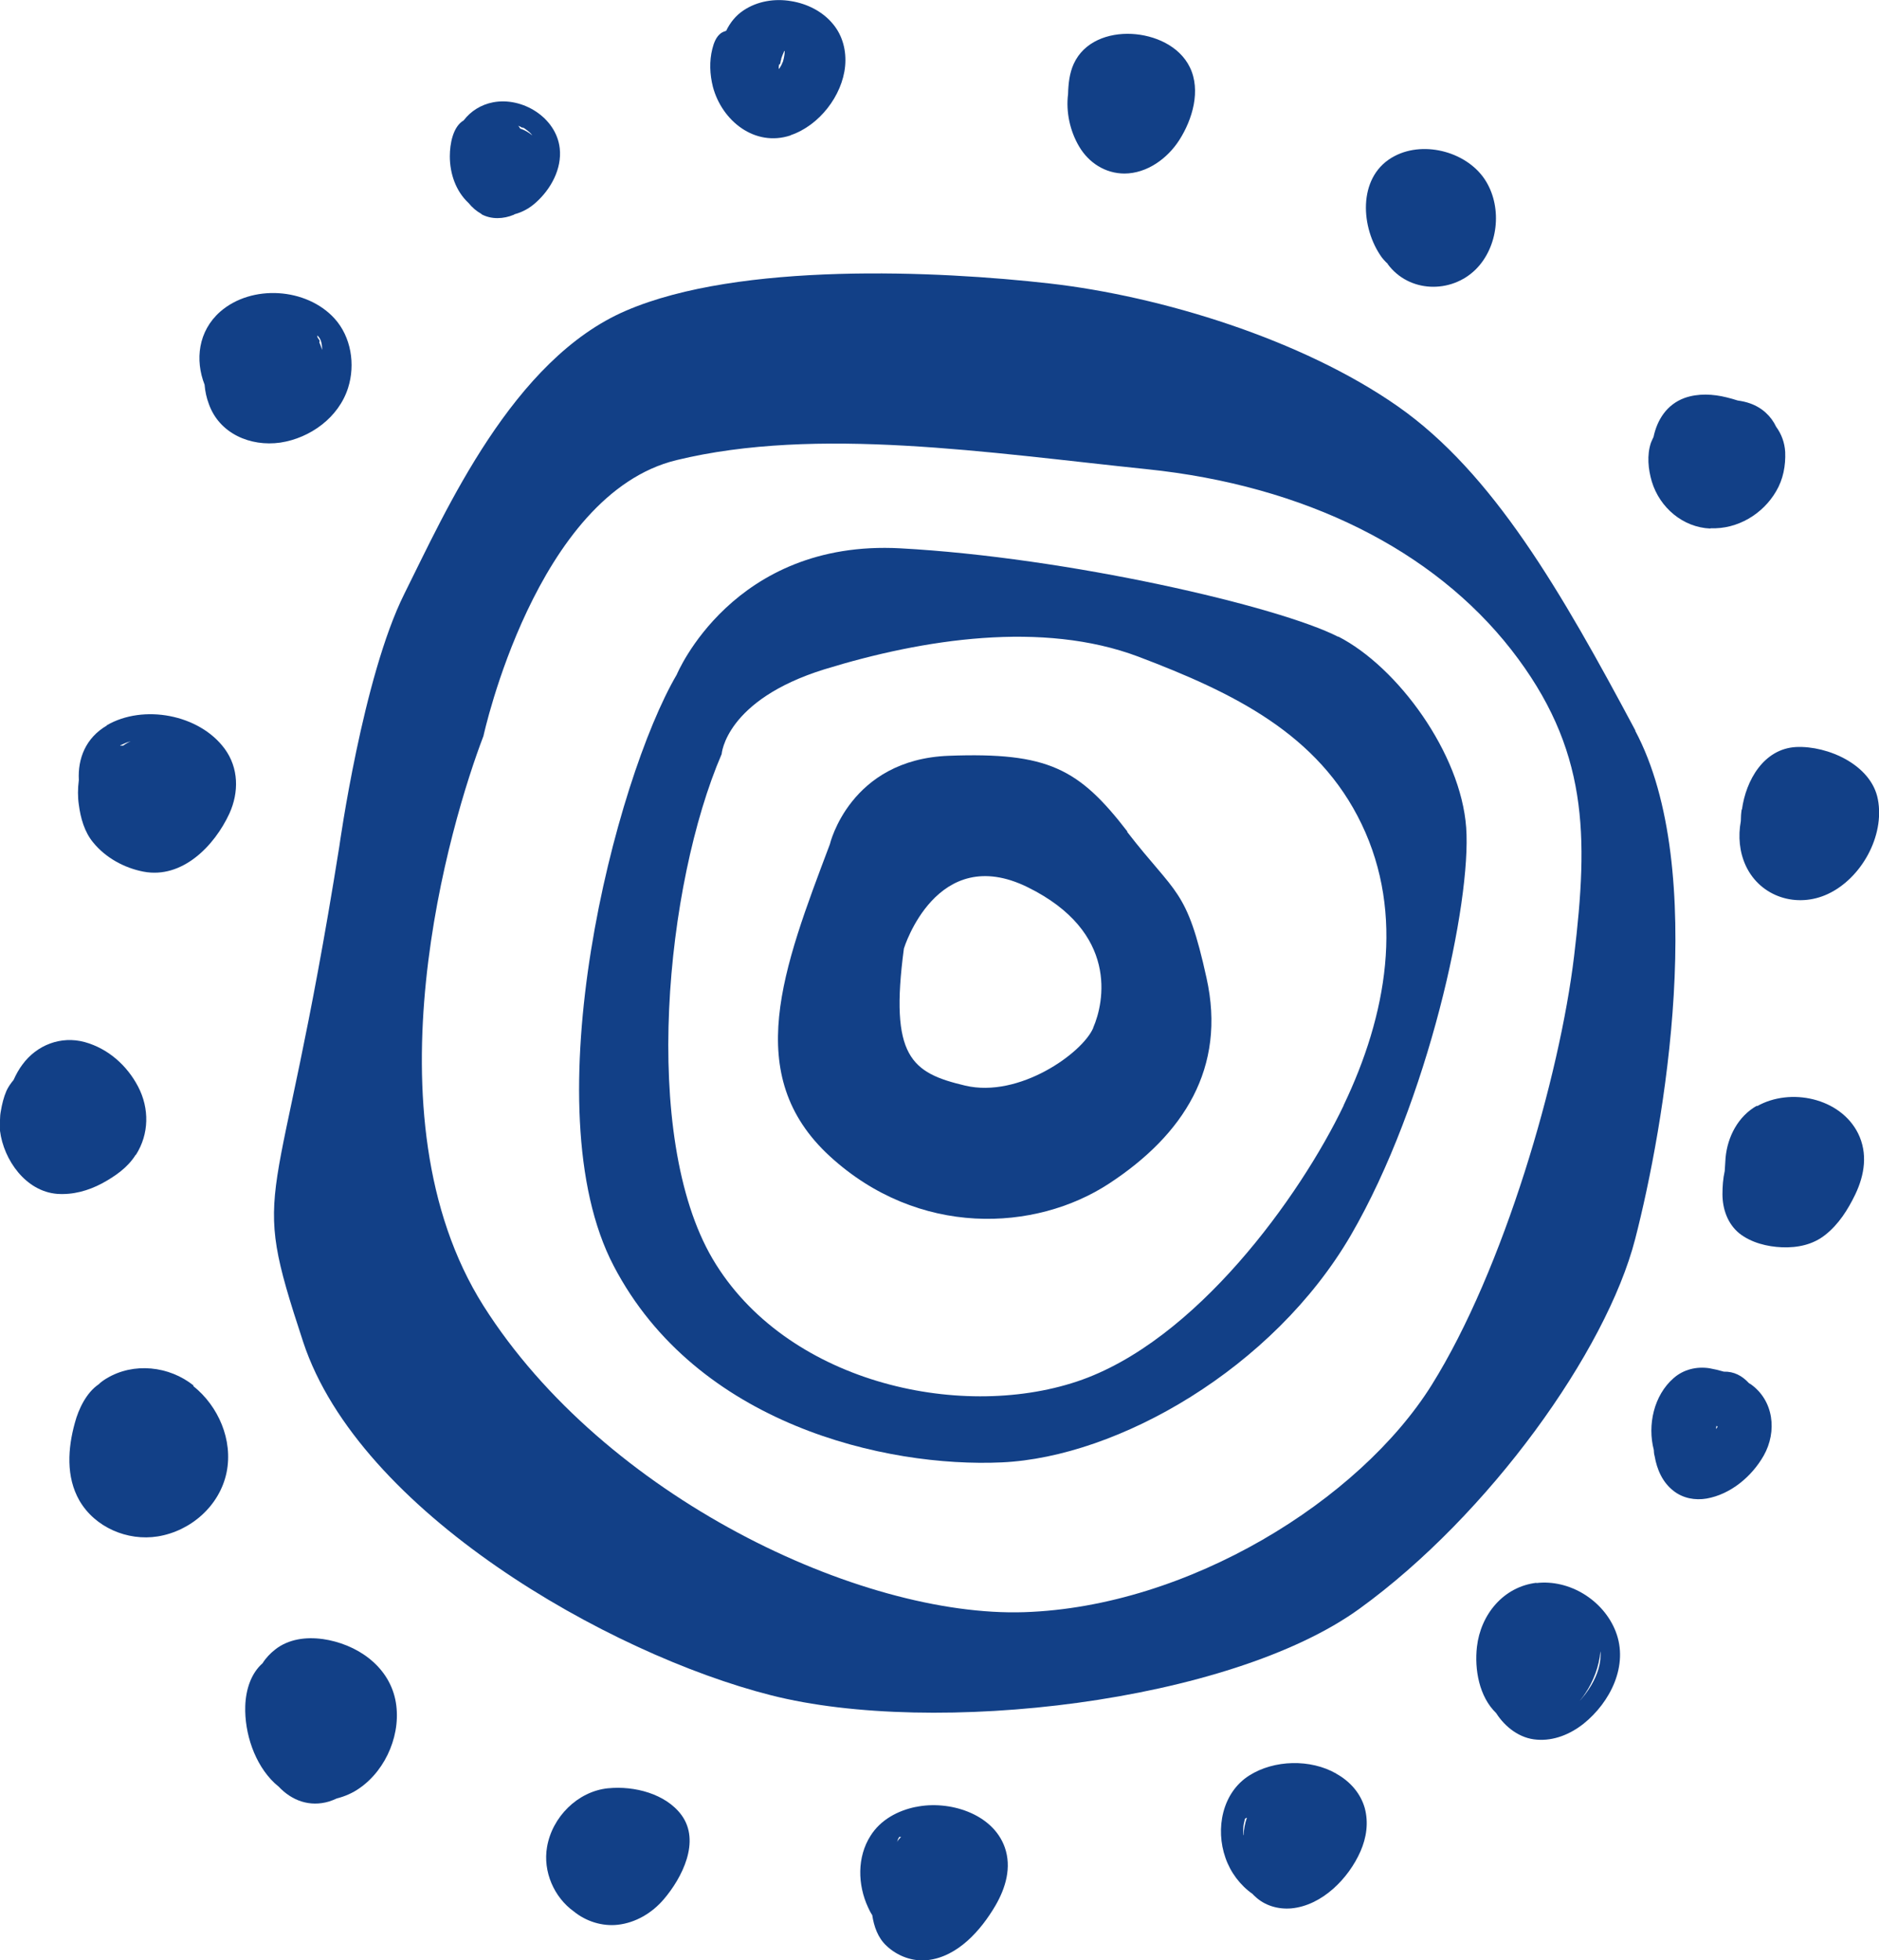
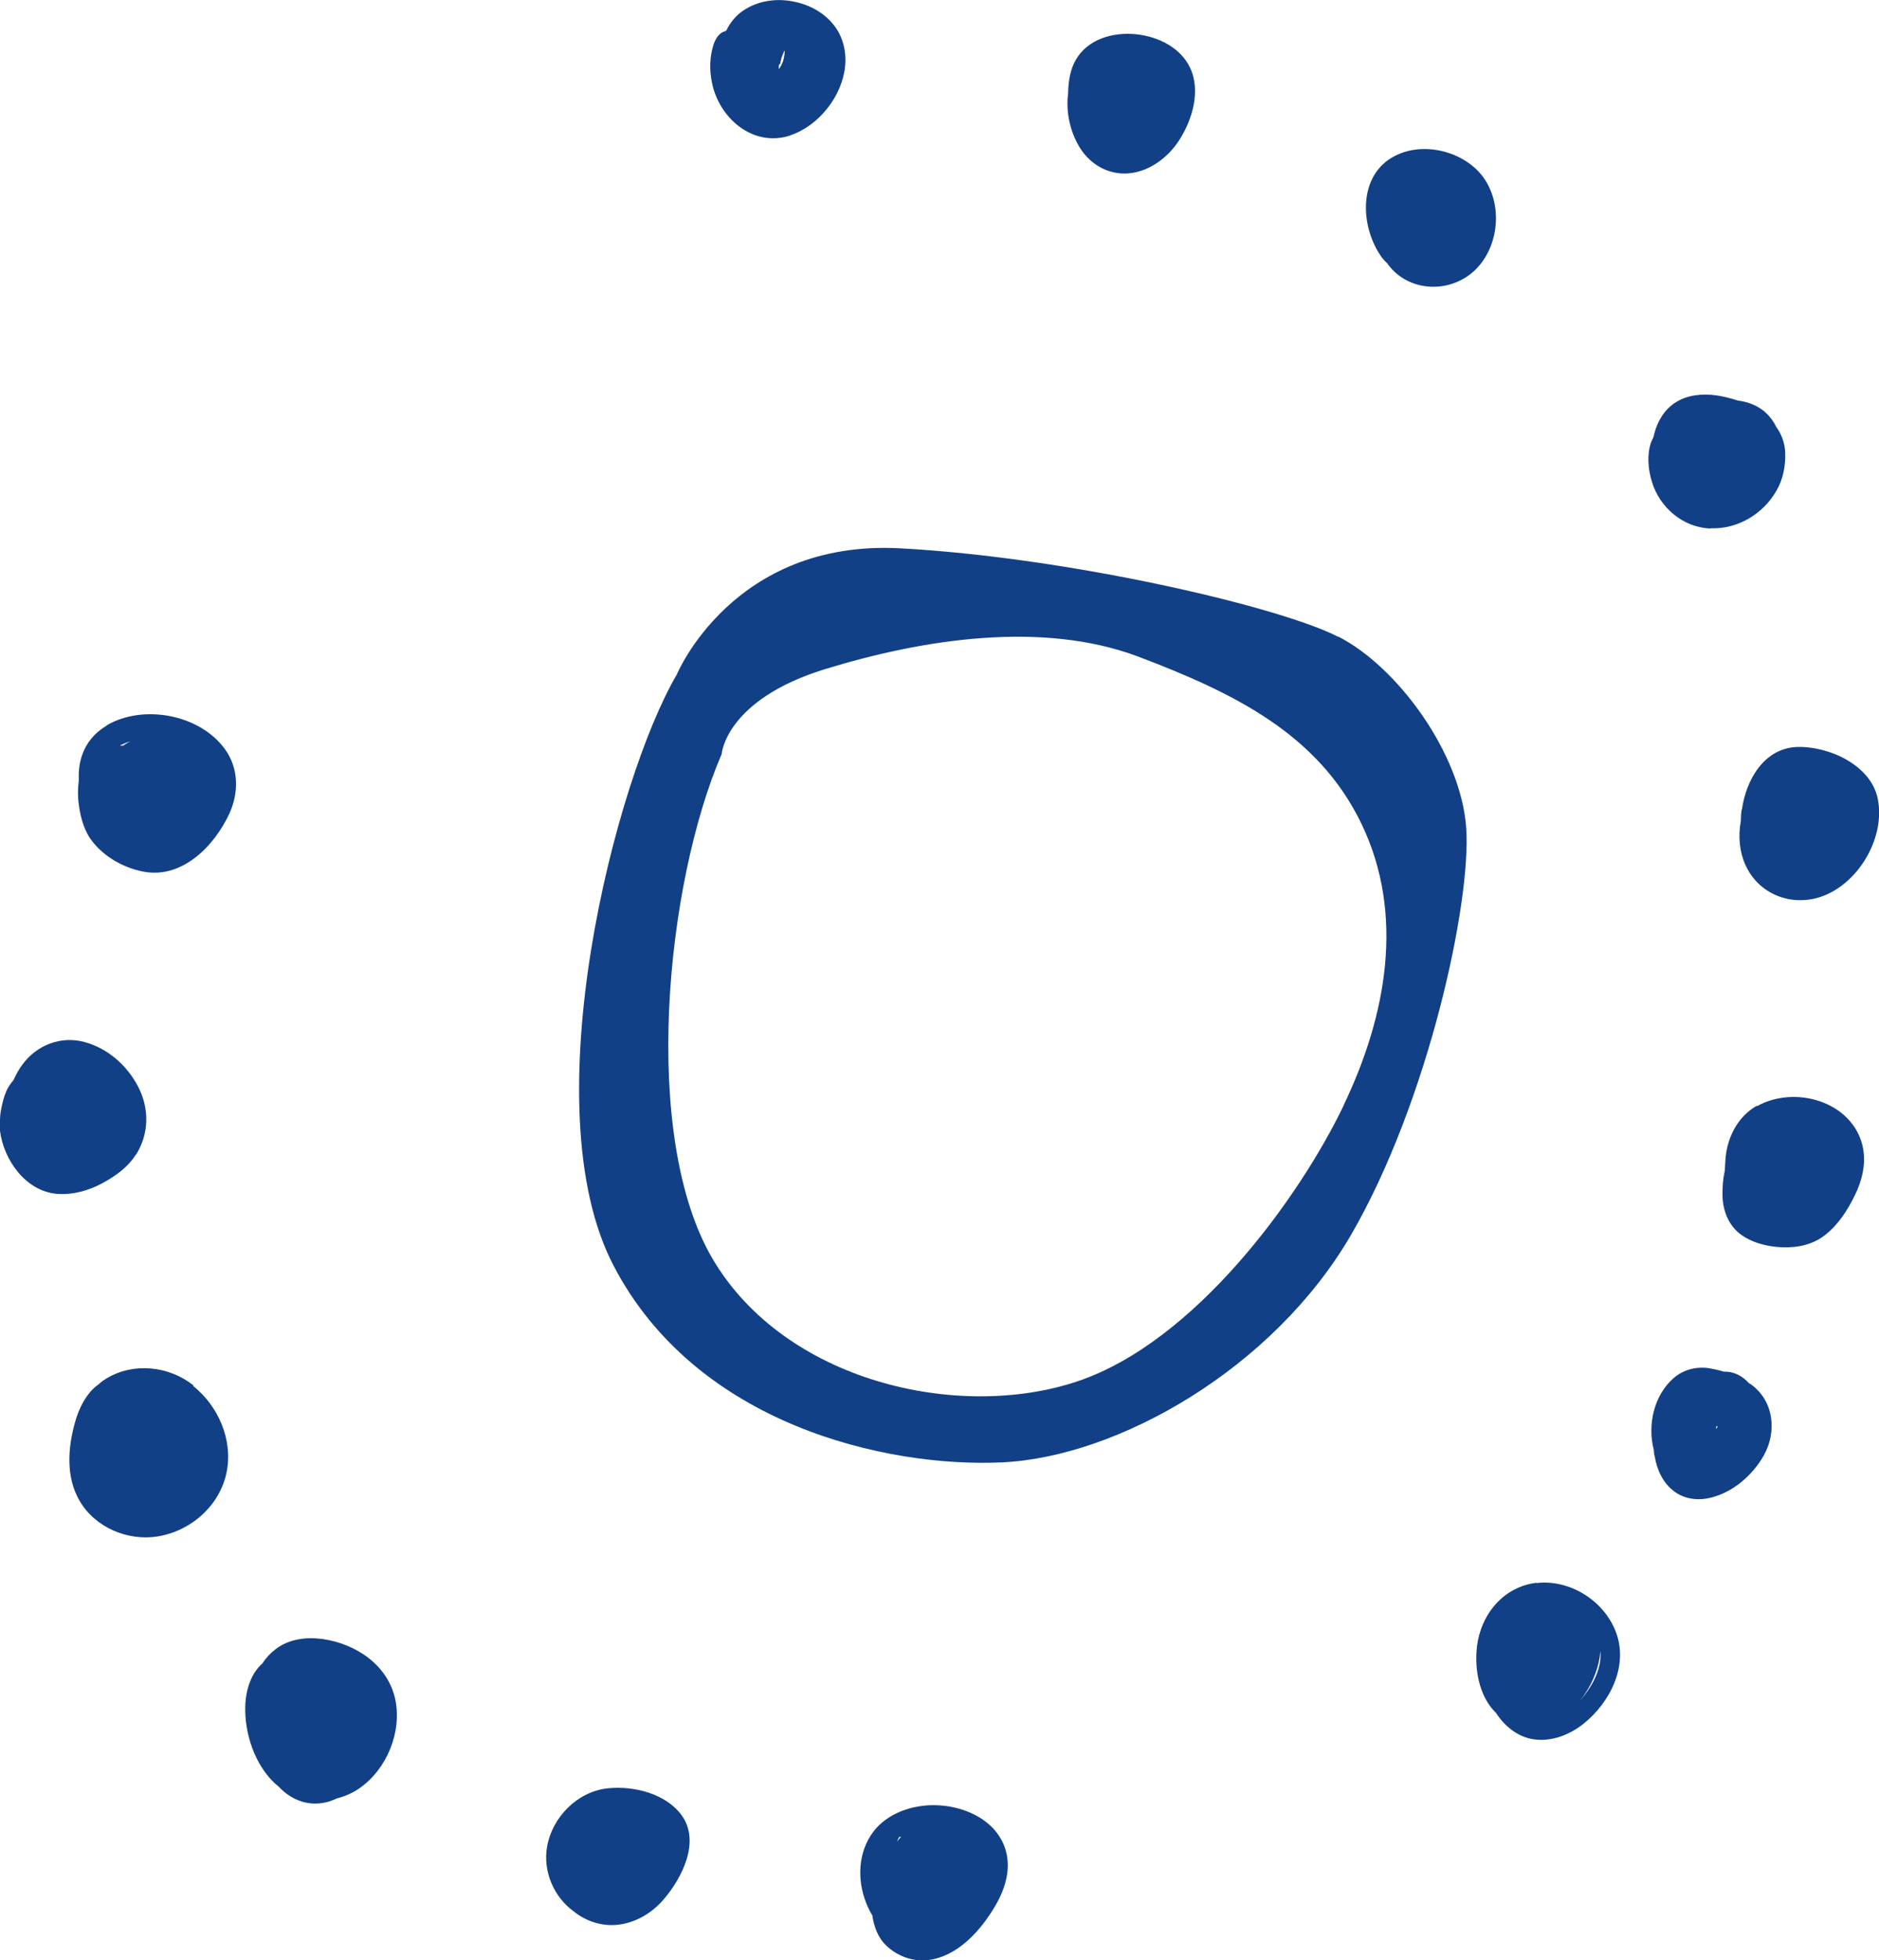
<svg xmlns="http://www.w3.org/2000/svg" id="Layer_2" viewBox="0 0 66.5 69.35">
  <defs>
    <style>.cls-1{fill:#124087;stroke-width:0px;}</style>
  </defs>
  <g id="_ÎÓÈ_1">
-     <path class="cls-1" d="m57.88,25.85c-2.62-4.91-5.04-9.12-8.42-11.48s-8.36-3.89-12.31-4.34c-3.95-.45-10.97-.77-14.99.96-4.02,1.72-6.38,7.08-7.85,10.02s-2.3,8.93-2.3,8.93c-2.17,13.65-3.25,11.55-1.28,17.54,1.98,6,10.79,11.04,16.56,12.5,5.77,1.47,16.23.26,20.82-3.06,4.59-3.32,8.74-9.12,9.76-13.08,1.02-3.95,2.62-13.08,0-17.99Zm-2.17,7.97c-.51,4.27-2.49,11.1-5.04,15.18-2.55,4.08-8.61,7.85-14.42,8.04-5.8.19-14.86-4.08-19.14-10.84-4.27-6.76-1.15-17.16,0-20.16,0,0,1.85-8.55,6.83-9.76,4.98-1.21,11.04-.26,16.65.32s10.14,2.87,12.89,6.38c2.74,3.51,2.74,6.57,2.23,10.84Z" />
    <path class="cls-1" d="m47.36,22.53c-2.11-1.08-9.57-2.81-15.5-3.13-5.93-.32-7.91,4.47-7.91,4.47-2.17,3.7-5.17,15.31-2.23,20.92,2.93,5.61,9.63,7.14,13.74,6.95s9.6-3.32,12.35-8.04c2.74-4.72,4.27-11.8,4.08-14.42-.19-2.62-2.42-5.68-4.53-6.76Zm.19,16.59c-1.53,3.19-5.23,8.36-9.44,9.76-4.21,1.4-10.33,0-12.89-4.34-2.55-4.34-1.66-13.27.32-17.86,0,0,.13-1.91,3.64-3,3.51-1.08,7.72-1.72,11.1-.45,3.38,1.28,6.38,2.74,7.91,5.93,1.53,3.19.89,6.76-.64,9.95Z" />
-     <path class="cls-1" d="m39.9,29.42c-1.72-2.23-2.81-2.81-6.32-2.68s-4.21,3.13-4.21,3.13c-1.66,4.4-3.13,8.17,0,11.04,3.13,2.87,7.27,2.68,9.89.96s4.15-4.08,3.44-7.27c-.7-3.19-1.08-2.93-2.81-5.17Zm-1.21,6.95c-.38.89-2.62,2.49-4.53,2.04-1.91-.45-2.68-1.02-2.17-4.85,0,0,1.15-3.76,4.38-2.17,3.23,1.59,2.71,4.08,2.32,4.97Z" />
    <path class="cls-1" d="m4.81,40.86c.47-.74.48-1.64.08-2.41-.39-.75-1.06-1.35-1.89-1.58-.84-.23-1.7.1-2.21.8-.12.16-.22.34-.31.54-.1.12-.19.25-.25.38-.1.23-.16.48-.2.72-.02.1-.03.21-.03.31,0,.05,0,.1,0,.16,0,0,0,.03,0,.04,0,.03,0,.08,0,.1,0,.03,0,.06,0,.09.13,1.03.91,2.14,2.02,2.23.56.04,1.1-.11,1.59-.37.46-.25.91-.56,1.19-1.01Z" />
    <path class="cls-1" d="m3.78,25.67c-.75.44-1.03,1.17-.99,1.93-.04.3-.04.61,0,.87.06.47.2.97.51,1.34.44.54,1.1.9,1.78,1.03,1.37.26,2.51-.91,3.04-2.06.34-.75.33-1.61-.17-2.29-.9-1.22-2.88-1.58-4.17-.83Zm.5.69s0,0,0,0c.03-.01.06-.03.09-.04.06-.03.12-.05.18-.07.02,0,.05-.02.07-.02-.09.04-.18.09-.26.15-.04,0-.08,0-.11,0,0,0,.01-.01.02-.02,0,0,0,0,0,0Z" />
    <path class="cls-1" d="m6.85,49.02c-.86-.69-2.12-.83-3.08-.25-.1.06-.2.13-.28.21-.43.29-.71.87-.84,1.36-.25.9-.32,1.91.16,2.75.55.95,1.7,1.44,2.77,1.27,1.18-.19,2.2-1.09,2.44-2.27.23-1.14-.29-2.34-1.18-3.05Z" />
    <path class="cls-1" d="m11.41,57.99c-.58-.08-1.2,0-1.67.37-.18.14-.33.3-.45.49-.4.35-.59.92-.61,1.51-.03.96.33,2.06,1.04,2.73.05.04.09.08.14.12.47.5,1.1.73,1.78.53.1-.03.19-.07.28-.11.28-.07.56-.19.8-.36.97-.67,1.51-1.99,1.27-3.14-.26-1.22-1.39-1.97-2.57-2.14Z" />
    <path class="cls-1" d="m21.52,63.27c-1.08.11-1.98,1.02-2.16,2.08-.15.87.25,1.78.95,2.28.43.35,1,.53,1.55.47.64-.07,1.22-.42,1.63-.9.65-.76,1.31-2.05.63-2.98-.56-.76-1.68-1.04-2.59-.95Z" />
    <path class="cls-1" d="m32.41,63.93c-.64.13-1.25.46-1.6,1.02-.48.75-.46,1.73-.09,2.53.04.09.09.19.15.28.06.4.2.8.5,1.08.39.37.93.57,1.46.51,1.07-.12,1.89-1.06,2.4-1.93.36-.62.58-1.35.33-2.06-.43-1.21-1.99-1.67-3.14-1.43Zm-.35.92s0,0,0,0c0,0,0,0,0,0,0,0,0,0,0,0Zm-.29.32s-.01,0-.02,0c.01-.03.02-.06.03-.09,0-.01,0-.02.02-.04,0,0,0,0,0,0,0,0,0,0,0,0,0,0,0,0,0,0,0,0,0,0,0,0,0,0,.01-.01.01-.02,0,0,0,0,0-.01,0,0,0,0,0,0,0,0,.02-.01.02-.02,0,0,0,0,0,0,0,0,0,0,0,0,0,0,0,0,0,0,0,0,.02,0,.03,0,0,0,.02,0,.02,0,0,0,.01,0,.01,0,0,0,0,0,0,0-.05.05-.1.11-.14.17Z" />
-     <path class="cls-1" d="m47.29,62.75c-.91-.52-2.2-.49-3.08.07-.96.61-1.2,1.89-.84,2.91.18.52.52.97.96,1.28.03.03.05.06.08.08.34.33.82.47,1.29.43,1.09-.1,2.03-1.06,2.45-2.02.21-.48.29-1.01.15-1.53-.15-.53-.53-.95-1-1.21Zm-3.29,2.17c0-.08,0-.15,0-.21,0-.12.03-.24.06-.36.02-.02.05-.03.07-.04-.07.2-.11.41-.12.62Z" />
    <path class="cls-1" d="m54.38,56c-1.18.14-1.98,1.13-2.11,2.27-.09.8.08,1.76.68,2.34.32.5.84.9,1.44.94.6.05,1.18-.19,1.65-.56.95-.76,1.61-2.07,1.14-3.27-.43-1.1-1.63-1.85-2.81-1.71Zm1.94,3.62c-.13.22-.3.45-.5.65.11-.11.2-.23.28-.35.29-.43.5-.97.54-1.5.04.42-.11.84-.32,1.2Z" />
    <path class="cls-1" d="m61.93,48.96s-.03-.02-.04-.03c-.23-.25-.52-.41-.88-.4-.17-.05-.34-.09-.51-.12-.45-.07-.92.04-1.27.35-.7.61-.93,1.66-.7,2.54,0,.07.01.15.03.22.08.47.28.93.67,1.23.33.26.76.34,1.17.27.85-.15,1.6-.78,2.02-1.52.48-.85.36-1.96-.48-2.54Zm-1.18,1.48s0,0,0,0c.01.01.02.03.04.04-.02.03-.04.05-.06.08,0-.04.01-.07.02-.11Z" />
    <path class="cls-1" d="m62.18,39.12c-.66.37-1.04,1.09-1.11,1.84-.01.15-.02.31-.03.47-.06.27-.08.55-.08.82,0,.52.18,1.05.6,1.39.42.33.99.47,1.51.49.55.02,1.09-.09,1.53-.44.47-.37.8-.89,1.06-1.43.33-.69.45-1.45.1-2.16-.63-1.26-2.4-1.63-3.58-.96Z" />
    <path class="cls-1" d="m61.64,28.64c-.02.13-.03.27-.03.41-.1.54-.05,1.1.18,1.59.52,1.1,1.81,1.5,2.9.99,1.18-.55,2.02-2.05,1.77-3.35-.23-1.22-1.77-1.9-2.89-1.85-1.15.06-1.78,1.18-1.92,2.21Z" />
    <path class="cls-1" d="m60.54,18.69c.95.04,1.85-.5,2.32-1.31.25-.42.34-.91.32-1.39-.02-.33-.13-.63-.32-.89-.18-.38-.5-.68-.93-.83-.14-.05-.29-.08-.43-.1-.13-.04-.26-.08-.39-.11-.48-.12-1.01-.15-1.49.02-.63.23-.97.77-1.1,1.38-.03.06-.06.13-.09.2-.15.44-.1.94.03,1.38.28.92,1.1,1.62,2.07,1.66Z" />
-     <path class="cls-1" d="m7.39,14.29c.37,1.05,1.47,1.52,2.53,1.37,1.06-.16,2.07-.89,2.4-1.94.26-.82.11-1.8-.48-2.45-.99-1.09-2.93-1.22-4.05-.24-.78.69-.89,1.71-.55,2.58.02.24.07.47.15.68Zm3.91-2.18s.03-.05,0-.08c-.02-.03-.04-.06-.06-.09,0-.02-.01-.02-.01-.04,0,0,0-.01,0-.02,0,0,0,0,0-.01.05.04.09.1.12.17.04.11.05.22.05.34-.03-.09-.06-.18-.1-.27Z" />
-     <path class="cls-1" d="m17.04,7.58c.35.19.78.17,1.14.02.01,0,.02-.01.03-.02.27-.07.53-.21.75-.41.53-.47.93-1.19.85-1.92-.12-1.09-1.32-1.83-2.36-1.63-.42.08-.79.31-1.04.64-.38.22-.49.83-.49,1.27,0,.61.21,1.23.66,1.65.13.16.28.29.46.39Zm1.46-3.07s.04.02.06.03c0,0,0,0,0,0,0,0,0,0,0,0,.04.03.08.06.12.09.04.03.07.06.1.09.02.02.03.04.05.05,0,0-.01,0-.02-.01,0,0,.01.01.02.02,0,0,.01.02.02.02-.13-.11-.28-.2-.44-.25-.02-.04-.04-.07-.07-.1.05.02.1.04.14.07Z" />
    <path class="cls-1" d="m27.99,4.78c1-.34,1.82-1.39,1.92-2.44.05-.53-.08-1.07-.43-1.49-.37-.45-.92-.72-1.48-.81-.58-.1-1.2,0-1.69.33-.27.18-.47.43-.61.72-.06.02-.12.04-.18.08-.18.13-.26.36-.31.56-.11.44-.09.9.02,1.34.32,1.21,1.49,2.14,2.75,1.72Zm-.38-2.51s.01-.07.02-.11c0-.02.01-.04.02-.06,0,0,0-.02,0-.03.03-.08.06-.17.1-.25,0,0,0,0,0-.01,0,0,.01-.01.02-.01,0,0,0,0,0,0,0,0,0,0,0,0,0,0,0,0,0,0,0,0,0,0,0,0,0,.02,0,.04,0,.05,0,.07-.02.14-.03.21,0,0-.01.05-.02.08,0,.02-.02.07-.03.08-.02.06-.05.11-.08.16,0,0-.01.02-.02.03,0,.01-.02.02-.03.03,0-.06,0-.11.02-.17Z" />
    <path class="cls-1" d="m39.79,6.14c.8,0,1.53-.53,1.95-1.19.46-.72.77-1.75.37-2.57-.37-.76-1.25-1.14-2.06-1.18-.83-.04-1.69.27-2.05,1.06-.15.33-.19.7-.2,1.07-.08.63.07,1.31.39,1.85.34.58.93.96,1.61.96Z" />
    <path class="cls-1" d="m49.11,9.34s0,0,0,0c.75,1.02,2.24,1.06,3.12.19.79-.79.94-2.15.37-3.1-.62-1.04-2.17-1.47-3.24-.91-1.28.66-1.23,2.4-.53,3.48.08.13.18.24.29.34Z" />
  </g>
</svg>